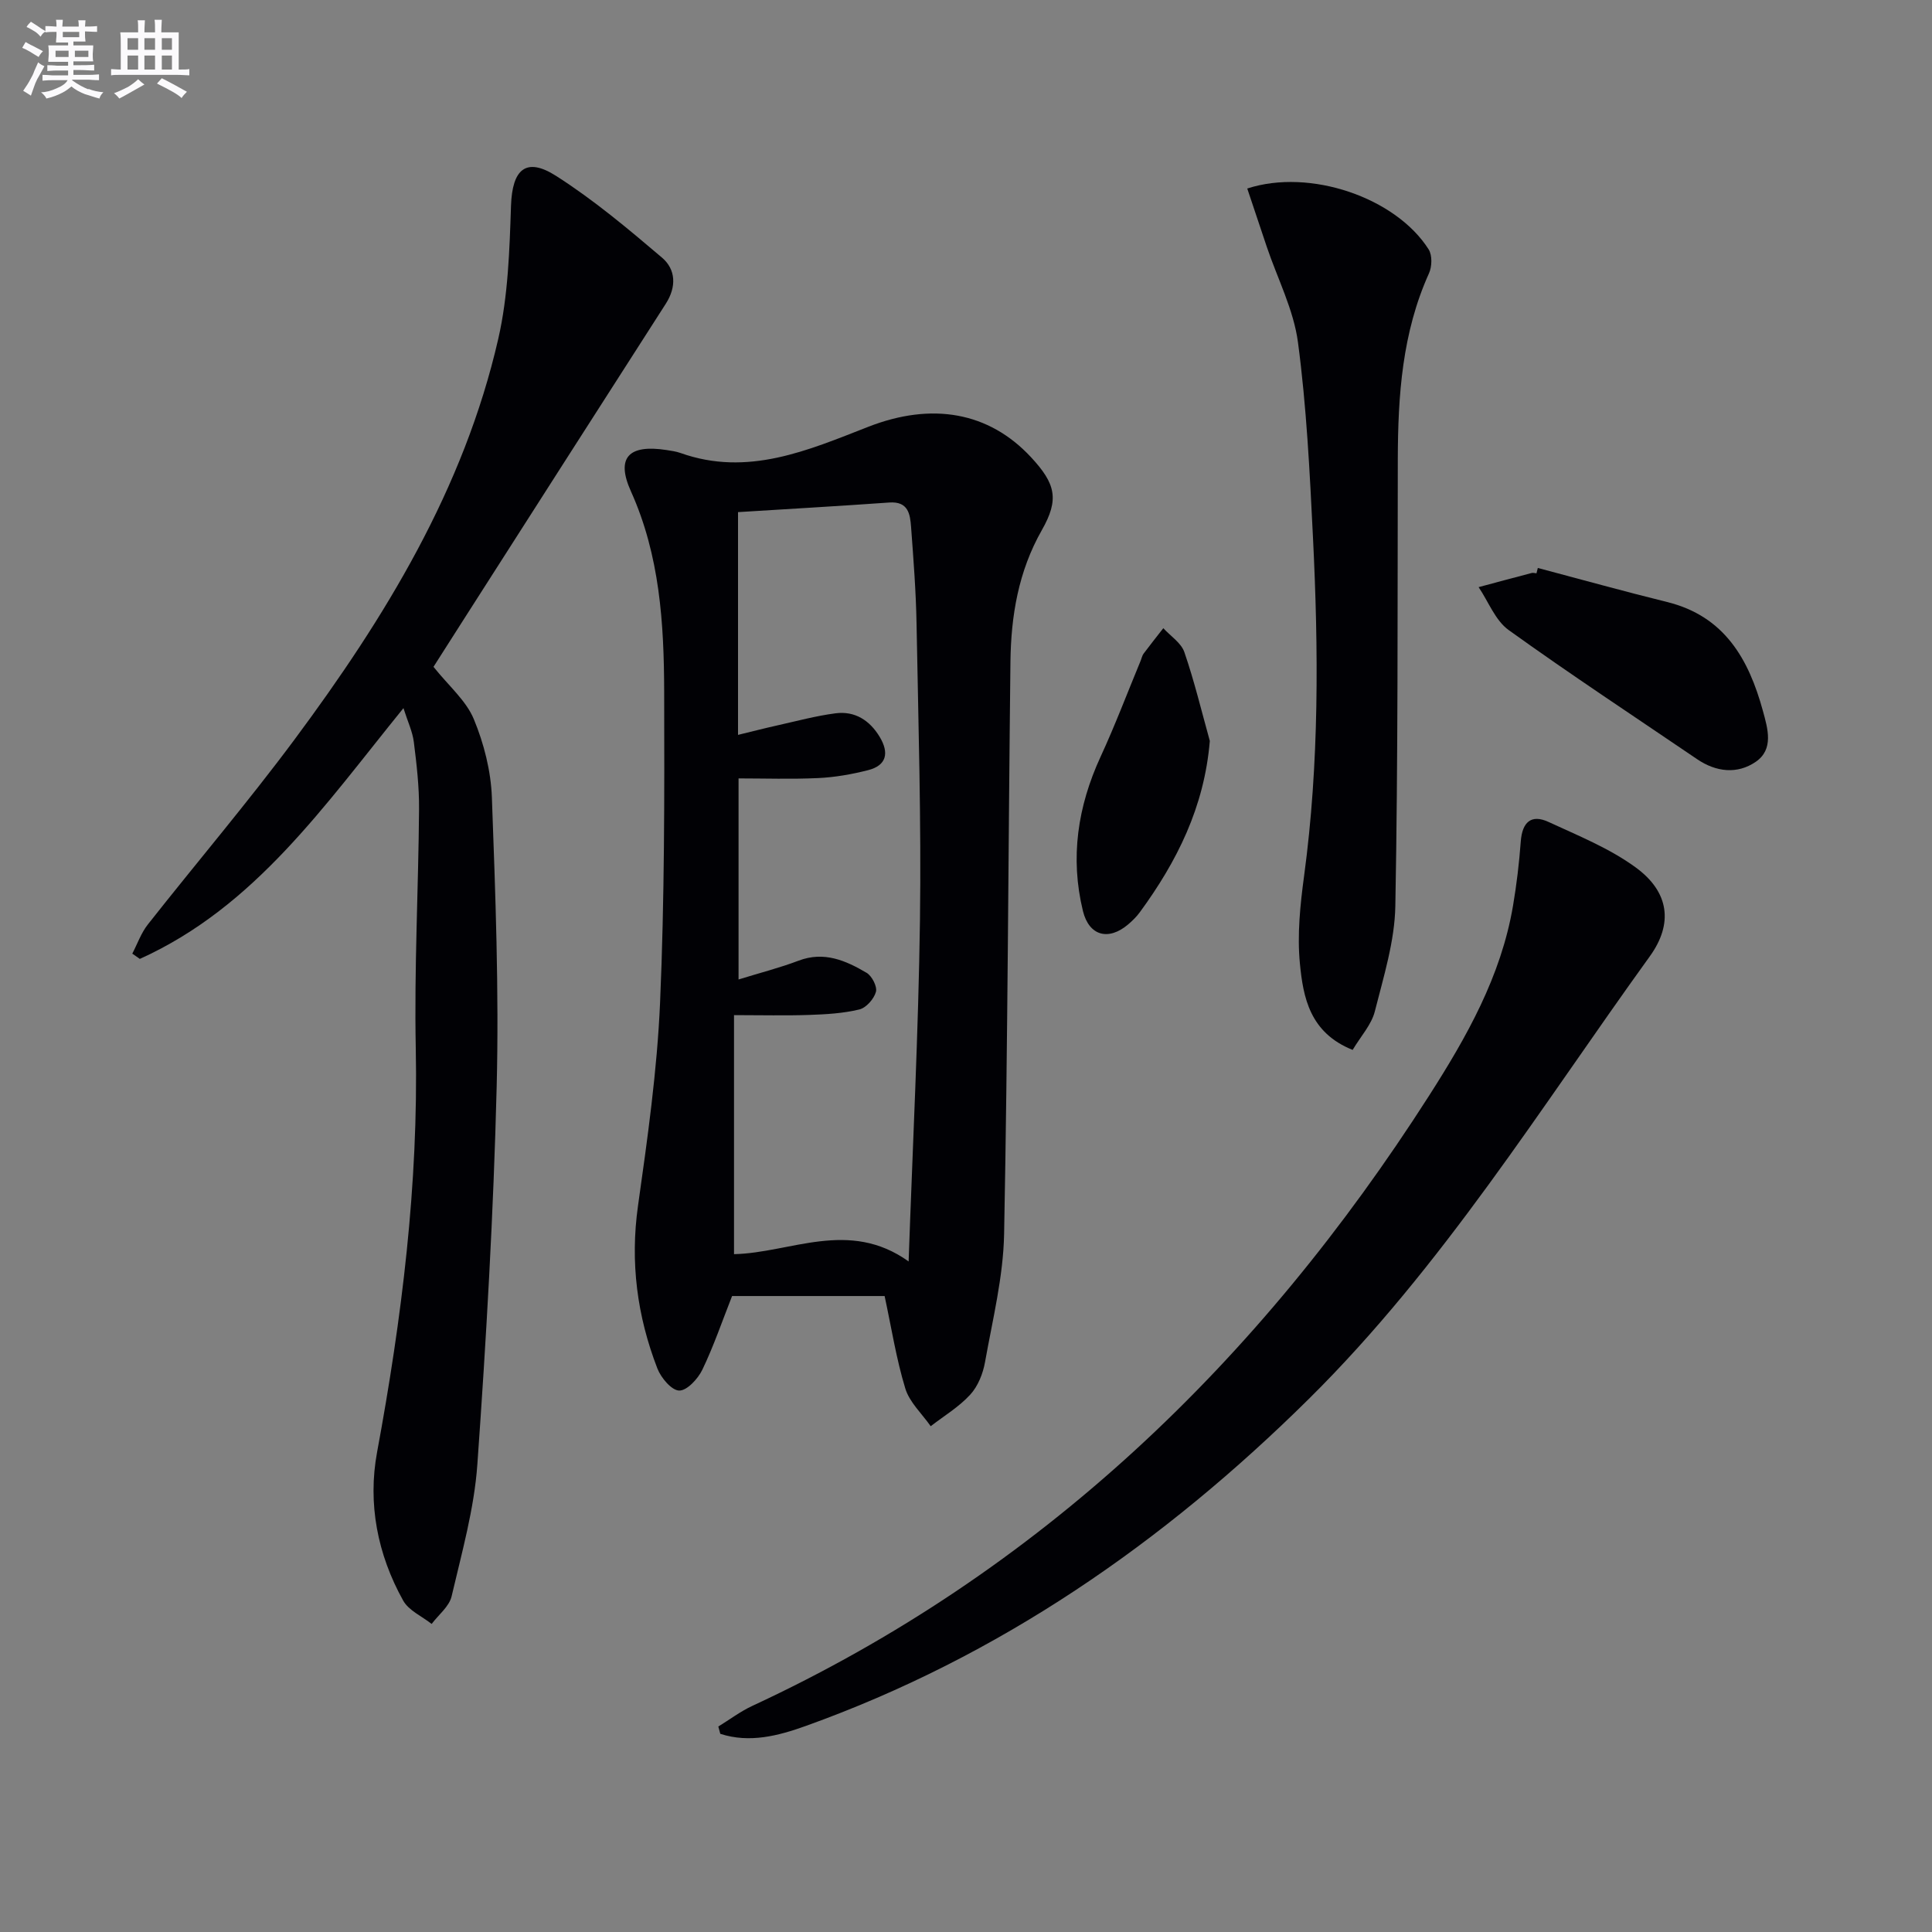
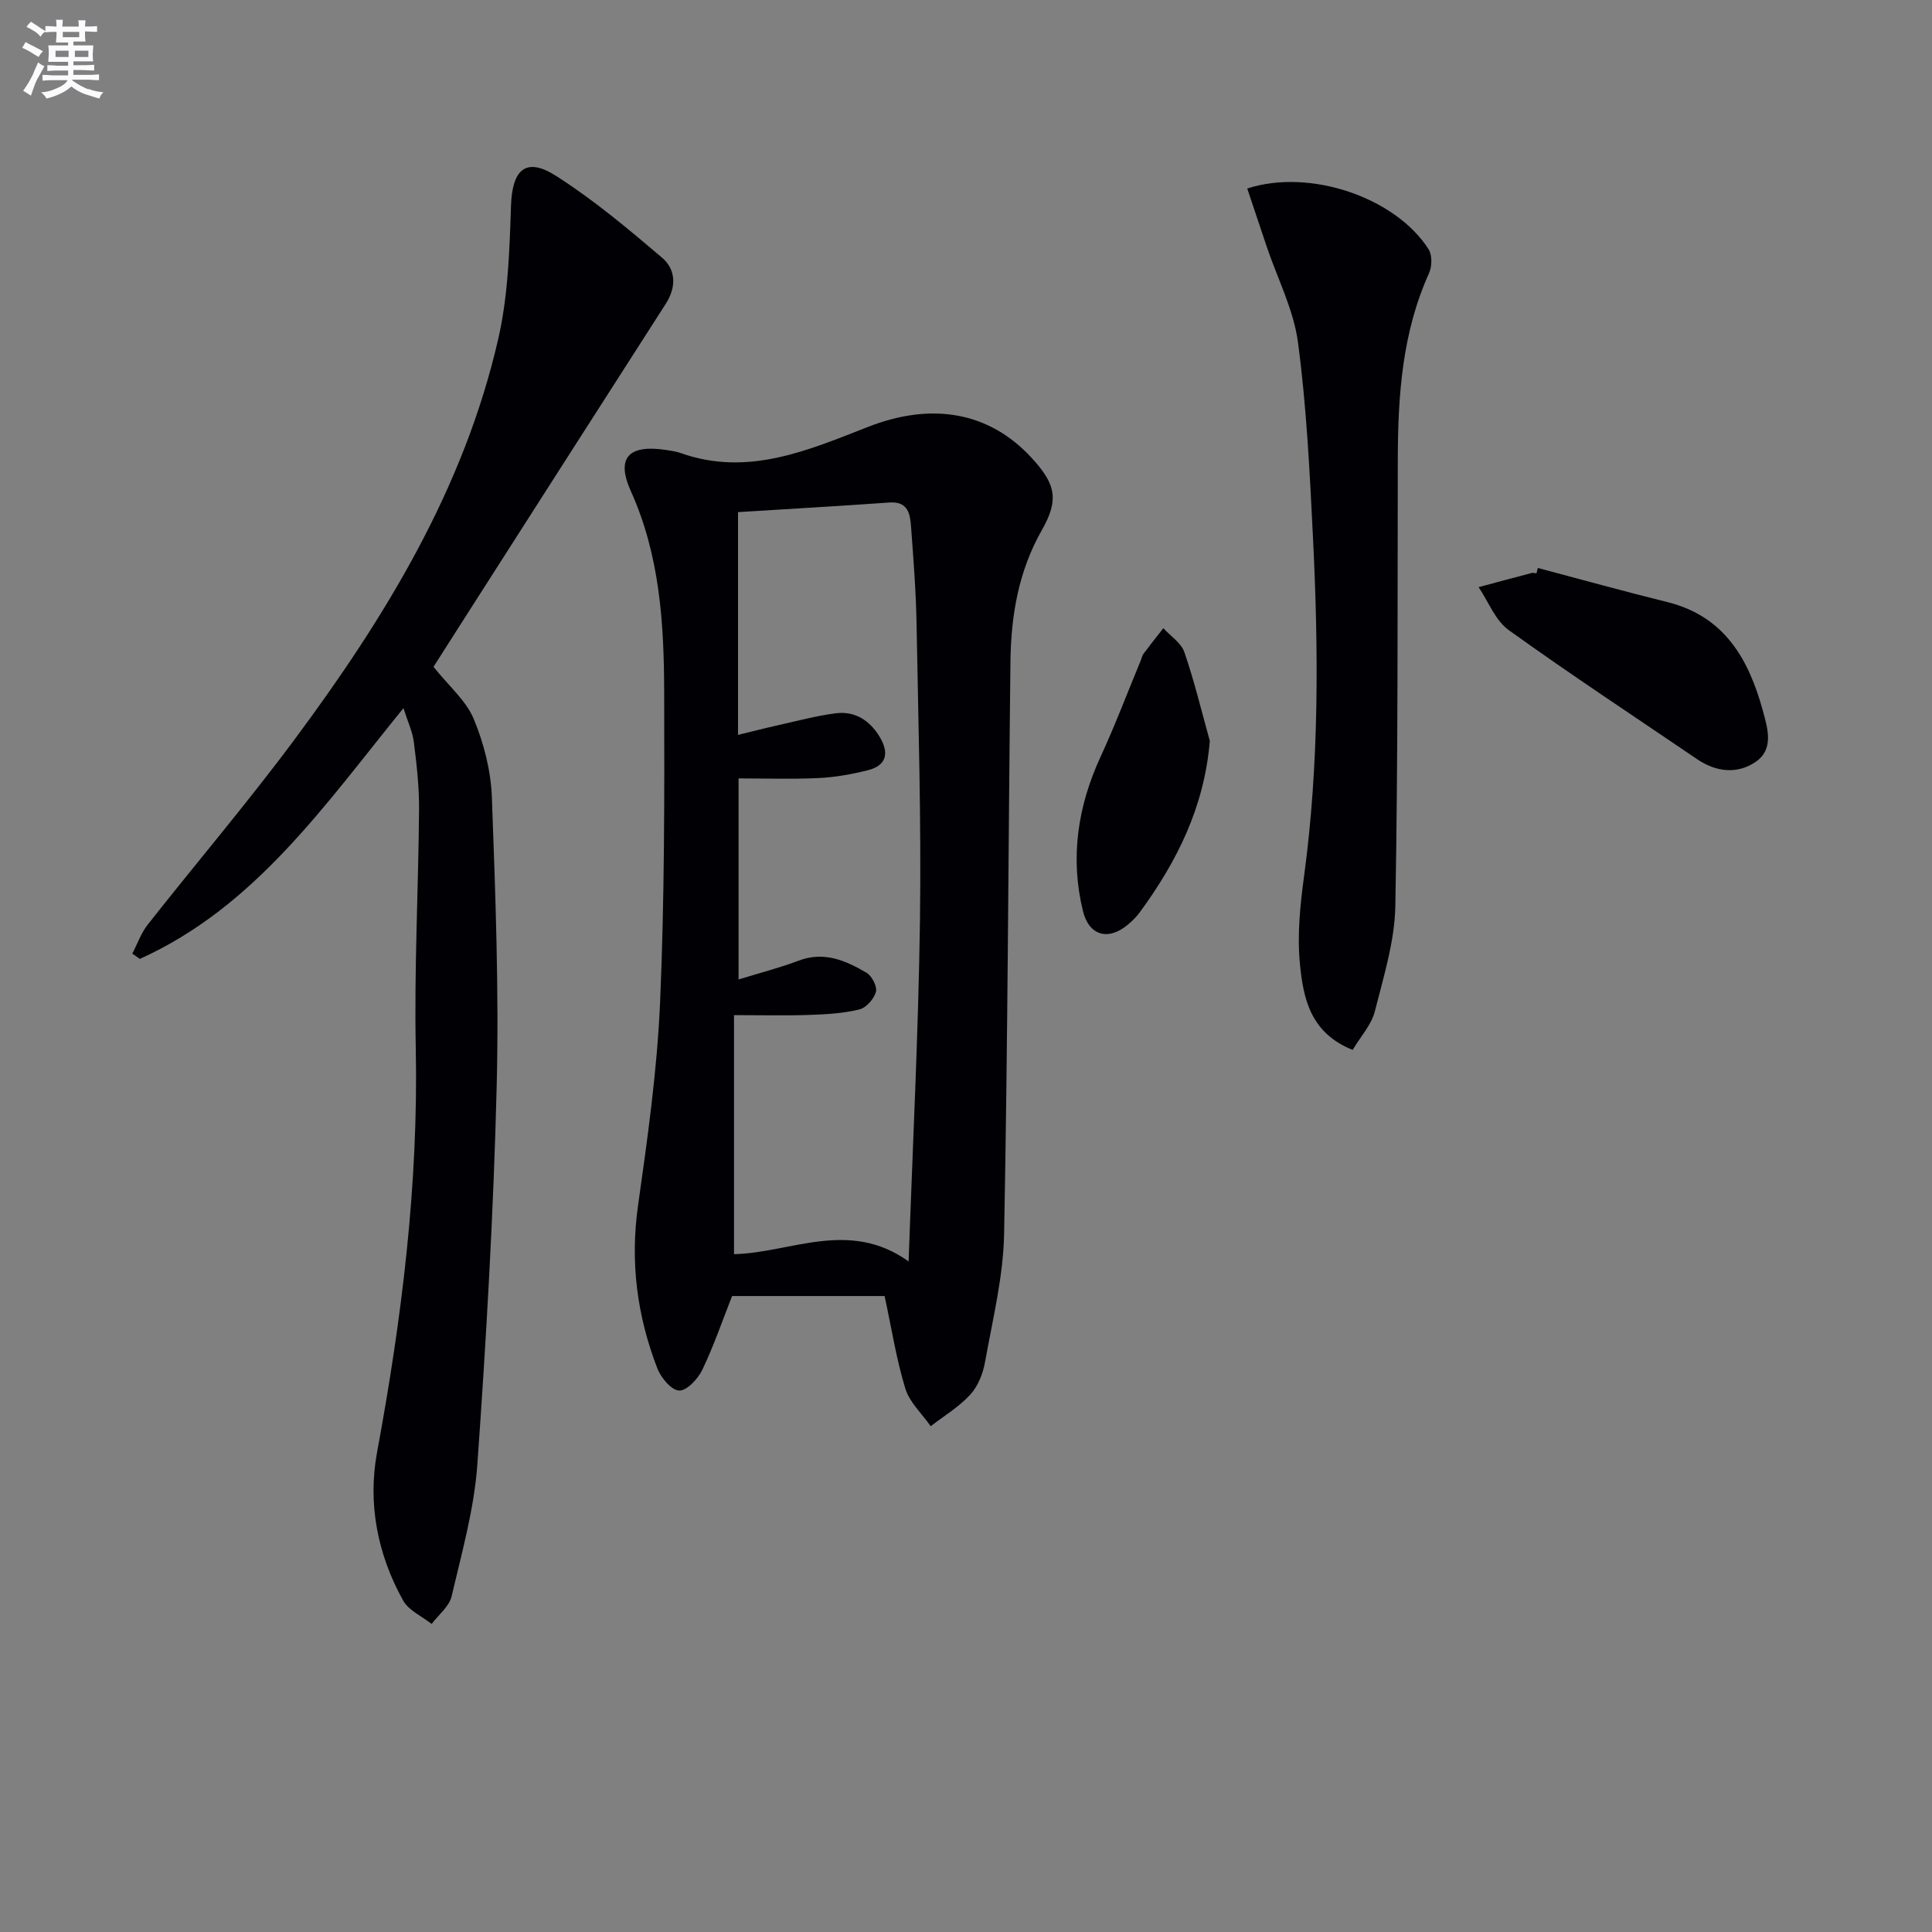
<svg xmlns="http://www.w3.org/2000/svg" enable-background="new 0 0 400 400" viewBox="0 0 400 400">
  <rect x="0" y="0" width="400" height="400" fill="#808080" stroke="none" />
  <g fill="#010105">
    <path d="m183.15 268.33c-10.47 0-21.07 0-31.58 0-2.04 5.17-3.8 10.35-6.16 15.26-.91 1.89-3.19 4.35-4.79 4.31-1.58-.03-3.77-2.64-4.52-4.58-4.19-10.84-5.66-21.98-4.01-33.66 1.97-13.97 3.96-28.01 4.57-42.08.93-21.44.91-42.94.85-64.41-.04-14.13-.9-28.17-6.89-41.46-3.15-6.99-.44-9.74 7.35-8.54.99.15 2 .29 2.93.62 13.89 4.95 26.38-.55 38.85-5.42 13.16-5.14 24.96-3.12 33.7 6.28 5.11 5.5 5.89 8.72 2.25 15.11-4.86 8.54-6.39 17.77-6.5 27.31-.45 39.47-.55 78.94-1.31 118.41-.17 8.87-2.38 17.72-3.95 26.52-.42 2.38-1.46 5-3.06 6.74-2.33 2.55-5.42 4.4-8.19 6.54-1.81-2.59-4.39-4.95-5.26-7.82-1.87-6.13-2.86-12.54-4.28-19.13zm4.97-7.16c.85-24.24 2.03-47.46 2.35-70.7.28-20.46-.34-40.94-.71-61.41-.12-6.65-.64-13.29-1.13-19.93-.2-2.68-.57-5.37-4.51-5.09-10.39.74-20.8 1.33-31.32 1.99v46.12c3.05-.74 5.55-1.39 8.08-1.95 4.03-.9 8.04-1.99 12.13-2.52 4-.51 7.06 1.46 9.13 4.9 1.96 3.27 1.47 5.89-2.43 6.88-3.36.85-6.84 1.47-10.29 1.63-5.57.26-11.16.07-16.51.07v41.63c4.52-1.4 8.55-2.42 12.42-3.89 5.28-2.01 9.78-.03 14.09 2.51 1.11.66 2.24 2.86 1.93 3.95-.41 1.47-2.02 3.3-3.44 3.64-3.35.81-6.89 1.01-10.37 1.13-4.91.17-9.83.04-15.57.04v49.49c11.67-.25 23.78-7.35 36.15 1.51z" />
    <path d="m89.75 138.06c3.19 3.99 6.75 6.99 8.34 10.81 2.11 5.08 3.55 10.76 3.75 16.24.73 19.96 1.49 39.96.99 59.91-.65 26.08-2.15 52.16-4 78.18-.65 9.19-3.22 18.27-5.33 27.3-.49 2.11-2.71 3.82-4.13 5.72-2.01-1.59-4.75-2.77-5.9-4.84-5.32-9.55-7.37-20.08-5.4-30.72 5.12-27.69 8.58-55.45 8.01-83.7-.33-16.46.55-32.94.68-49.42.04-4.64-.5-9.3-1.08-13.91-.27-2.16-1.27-4.24-2.15-7.02-16.37 20.16-30.75 41.17-54.58 51.92-.52-.36-1.04-.72-1.56-1.09 1.06-2.03 1.83-4.28 3.22-6.04 10.09-12.81 20.67-25.24 30.39-38.32 18.74-25.23 35.06-51.88 42.17-82.97 2.04-8.93 2.32-18.34 2.63-27.55.26-7.47 3.07-10.13 9.32-6.15 7.76 4.95 14.91 10.95 21.94 16.93 2.87 2.44 3.03 6.04.79 9.54-13.84 21.54-27.61 43.12-41.41 64.69-2.49 3.93-5 7.85-6.69 10.49z" />
-     <path d="m148.72 357.46c2.35-1.44 4.57-3.13 7.05-4.28 59.67-27.7 104.92-71.34 140.06-126.26 7.85-12.27 14.94-24.79 17.42-39.37.75-4.41 1.28-8.88 1.61-13.35.3-3.95 2.13-5.71 5.78-4.01 6.14 2.84 12.56 5.43 17.97 9.37 7.01 5.09 7.85 11.68 2.95 18.46-22.57 31.27-42.92 64.24-70.57 91.6-30.07 29.76-64.12 53.36-104.16 67.72-5.69 2.04-11.63 3.6-17.7 1.63-.13-.51-.27-1.01-.41-1.51z" />
    <path d="m280.05 217.37c-8.88-3.55-10.24-10.86-10.92-17.88-.58-5.97.06-12.15.87-18.15 3.15-23.35 2.99-46.78 1.83-70.22-.66-13.44-1.33-26.93-3.1-40.25-.9-6.76-4.24-13.19-6.46-19.78-1.36-4.01-2.69-8.04-4.04-12.06 13.01-4.24 30.78 1.9 37.56 12.61.76 1.21.7 3.55.07 4.94-5.56 12.29-6.43 25.32-6.46 38.52-.07 30.82.06 61.65-.51 92.46-.13 7.32-2.43 14.65-4.25 21.85-.7 2.75-2.88 5.1-4.59 7.96z" />
    <path d="m318.39 117.59c8.92 2.36 17.81 4.84 26.77 7.05 11.89 2.94 16.9 11.83 19.83 22.54 1.01 3.68 2.3 7.96-1.49 10.55-3.8 2.6-8.19 2.13-12.13-.55-13.04-8.86-26.21-17.53-39.01-26.73-2.78-1.99-4.19-5.88-6.23-8.89 3.66-.98 7.32-1.97 10.99-2.93.3-.08.66.04.99.07.09-.38.18-.74.28-1.11z" />
    <path d="m250.48 153.4c-1.14 13.72-6.82 24.99-14.5 35.48-.68.93-1.53 1.76-2.41 2.51-4.05 3.44-8.09 2.4-9.36-2.78-2.69-11.03-1.09-21.64 3.65-31.93 3.02-6.54 5.57-13.3 8.33-19.96.19-.46.28-.99.57-1.38 1.33-1.78 2.72-3.52 4.09-5.28 1.5 1.64 3.7 3.04 4.36 4.96 2.07 6.02 3.56 12.24 5.27 18.38z" />
  </g>
  <path d="m6.8 9.5c.6.3 1.3.7 2.1 1.1-.4.4-.7.8-.9 1.2-.7-.4-1.3-.8-1.8-1.1s-1.1-.6-1.6-.8c.2-.4.5-.8.7-1.2.4.2.8.5 1.5.8zm.9 6.9c-.3.6-.5 1.1-.7 1.7s-.4 1.1-.6 1.7c-.6-.4-1.1-.7-1.6-1 .7-1 1.2-1.8 1.5-2.4.3-.5.6-1.1.8-1.7.3-.6.5-1.2.8-1.8.3.3.8.6 1.3.8-.7 1.3-1.2 2.2-1.5 2.7zm.1-11c.4.3 1 .7 1.7 1.1-.5.2-.8.6-1.1 1.1-.5-.6-1-1-1.4-1.2s-.9-.6-1.5-.8c.2-.4.5-.7.9-1.1.5.3.9.6 1.4.9zm10.5 13c1 .4 2 .6 3.1.7-.4.4-.7.8-.8 1.3-.9-.2-1.9-.6-3-.9-1-.4-2-.9-2.8-1.6-.5.4-1.1.9-1.9 1.3s-1.9.9-3.3 1.2c-.1-.3-.5-.8-1.1-1.3 1 0 2.1-.3 3.2-.8 1.2-.5 1.9-1 2.3-1.7h-3.2c-.4 0-1 0-2 .1v-1.2c1 0 1.7.1 2 .1h3.3v-1h-2.3c-.2 0-.9 0-2 .1v-1.2c1.2 0 1.9.1 2 .1h2.3v-.8h-4.1c0-.7.1-1.2.1-1.6 0-.5 0-1.1-.1-1.8h4.1v-.6h-2.5c0-.6.1-1.1.1-1.6v-.6h-.5c-.4 0-1 0-1.8.1v-1.3c1.2 0 1.9.1 2.1.1h.2c0-.3 0-.8-.1-1.4h1.4c0 .6-.1 1-.1 1.4h3.4c0-.4 0-.8-.1-1.3h1.5c0 .4-.1.9-.1 1.3.7 0 1.5 0 2.5-.1v1.2c-1 0-1.8-.1-2.5-.1v.6c0 .3 0 .8.1 1.5h-2.5v.8h4.1c0 .7-.1 1.3-.1 1.8s0 1 .1 1.5h-4.1v.8h1.4c.8 0 1.8 0 2.9-.1v1.2c-1 0-1.9-.1-2.8-.1h-1.5v1h3.2c.3 0 1 0 2.1-.1v1.2c-1.1 0-1.8-.1-2.1-.1h-3.4l-.1.1c1.4 1 2.4 1.5 3.4 1.9zm-4.1-6.6v-1.3h-2.7v1.3zm2.2-4.1v-1.1h-3.4v1.1zm1.9 4.1v-1.3h-2.8v1.3z" fill="#fbfafc" />
-   <path d="m37 6.7v2.3 5.4c1 0 1.8 0 2.2-.1v1.3c-.6 0-1.5-.1-2.5-.1h-11.9c-.7 0-1.3 0-1.8.1v-1.3c.5 0 1.1.1 2 .1v-5.2c0-1 0-1.8-.1-2.5h3.7c0-1.3 0-2.1-.1-2.5h1.5c0 .4-.1 1.3-.1 2.5h2.2c0-1.2 0-2.1-.1-2.6h1.5c0 .4-.1 1.3-.1 2.6zm-12.3 13.7c-.3-.4-.7-.8-1.1-1.1 1.1-.4 2.1-.9 2.9-1.3.8-.5 1.5-1 2.1-1.6.4.4.9.8 1.3 1.1-2.5 1.4-4.2 2.4-5.2 2.9zm3.9-10.1v-2.4h-2.2v2.4zm0 4.1v-2.9h-2.2v2.9zm3.5-4.1v-2.4h-2.2v2.4zm0 4.1v-2.9h-2.2v2.9zm.4 2.9 1-1.1c.6.3 1.4.7 2.5 1.3s2 1.1 2.7 1.5c-.4.4-.8.8-1.1 1.3-.8-.8-2.5-1.7-5.1-3zm3.1-7v-2.4h-2.1v2.4zm0 4.1v-2.9h-2.1v2.9z" fill="#fbfafc" />
</svg>